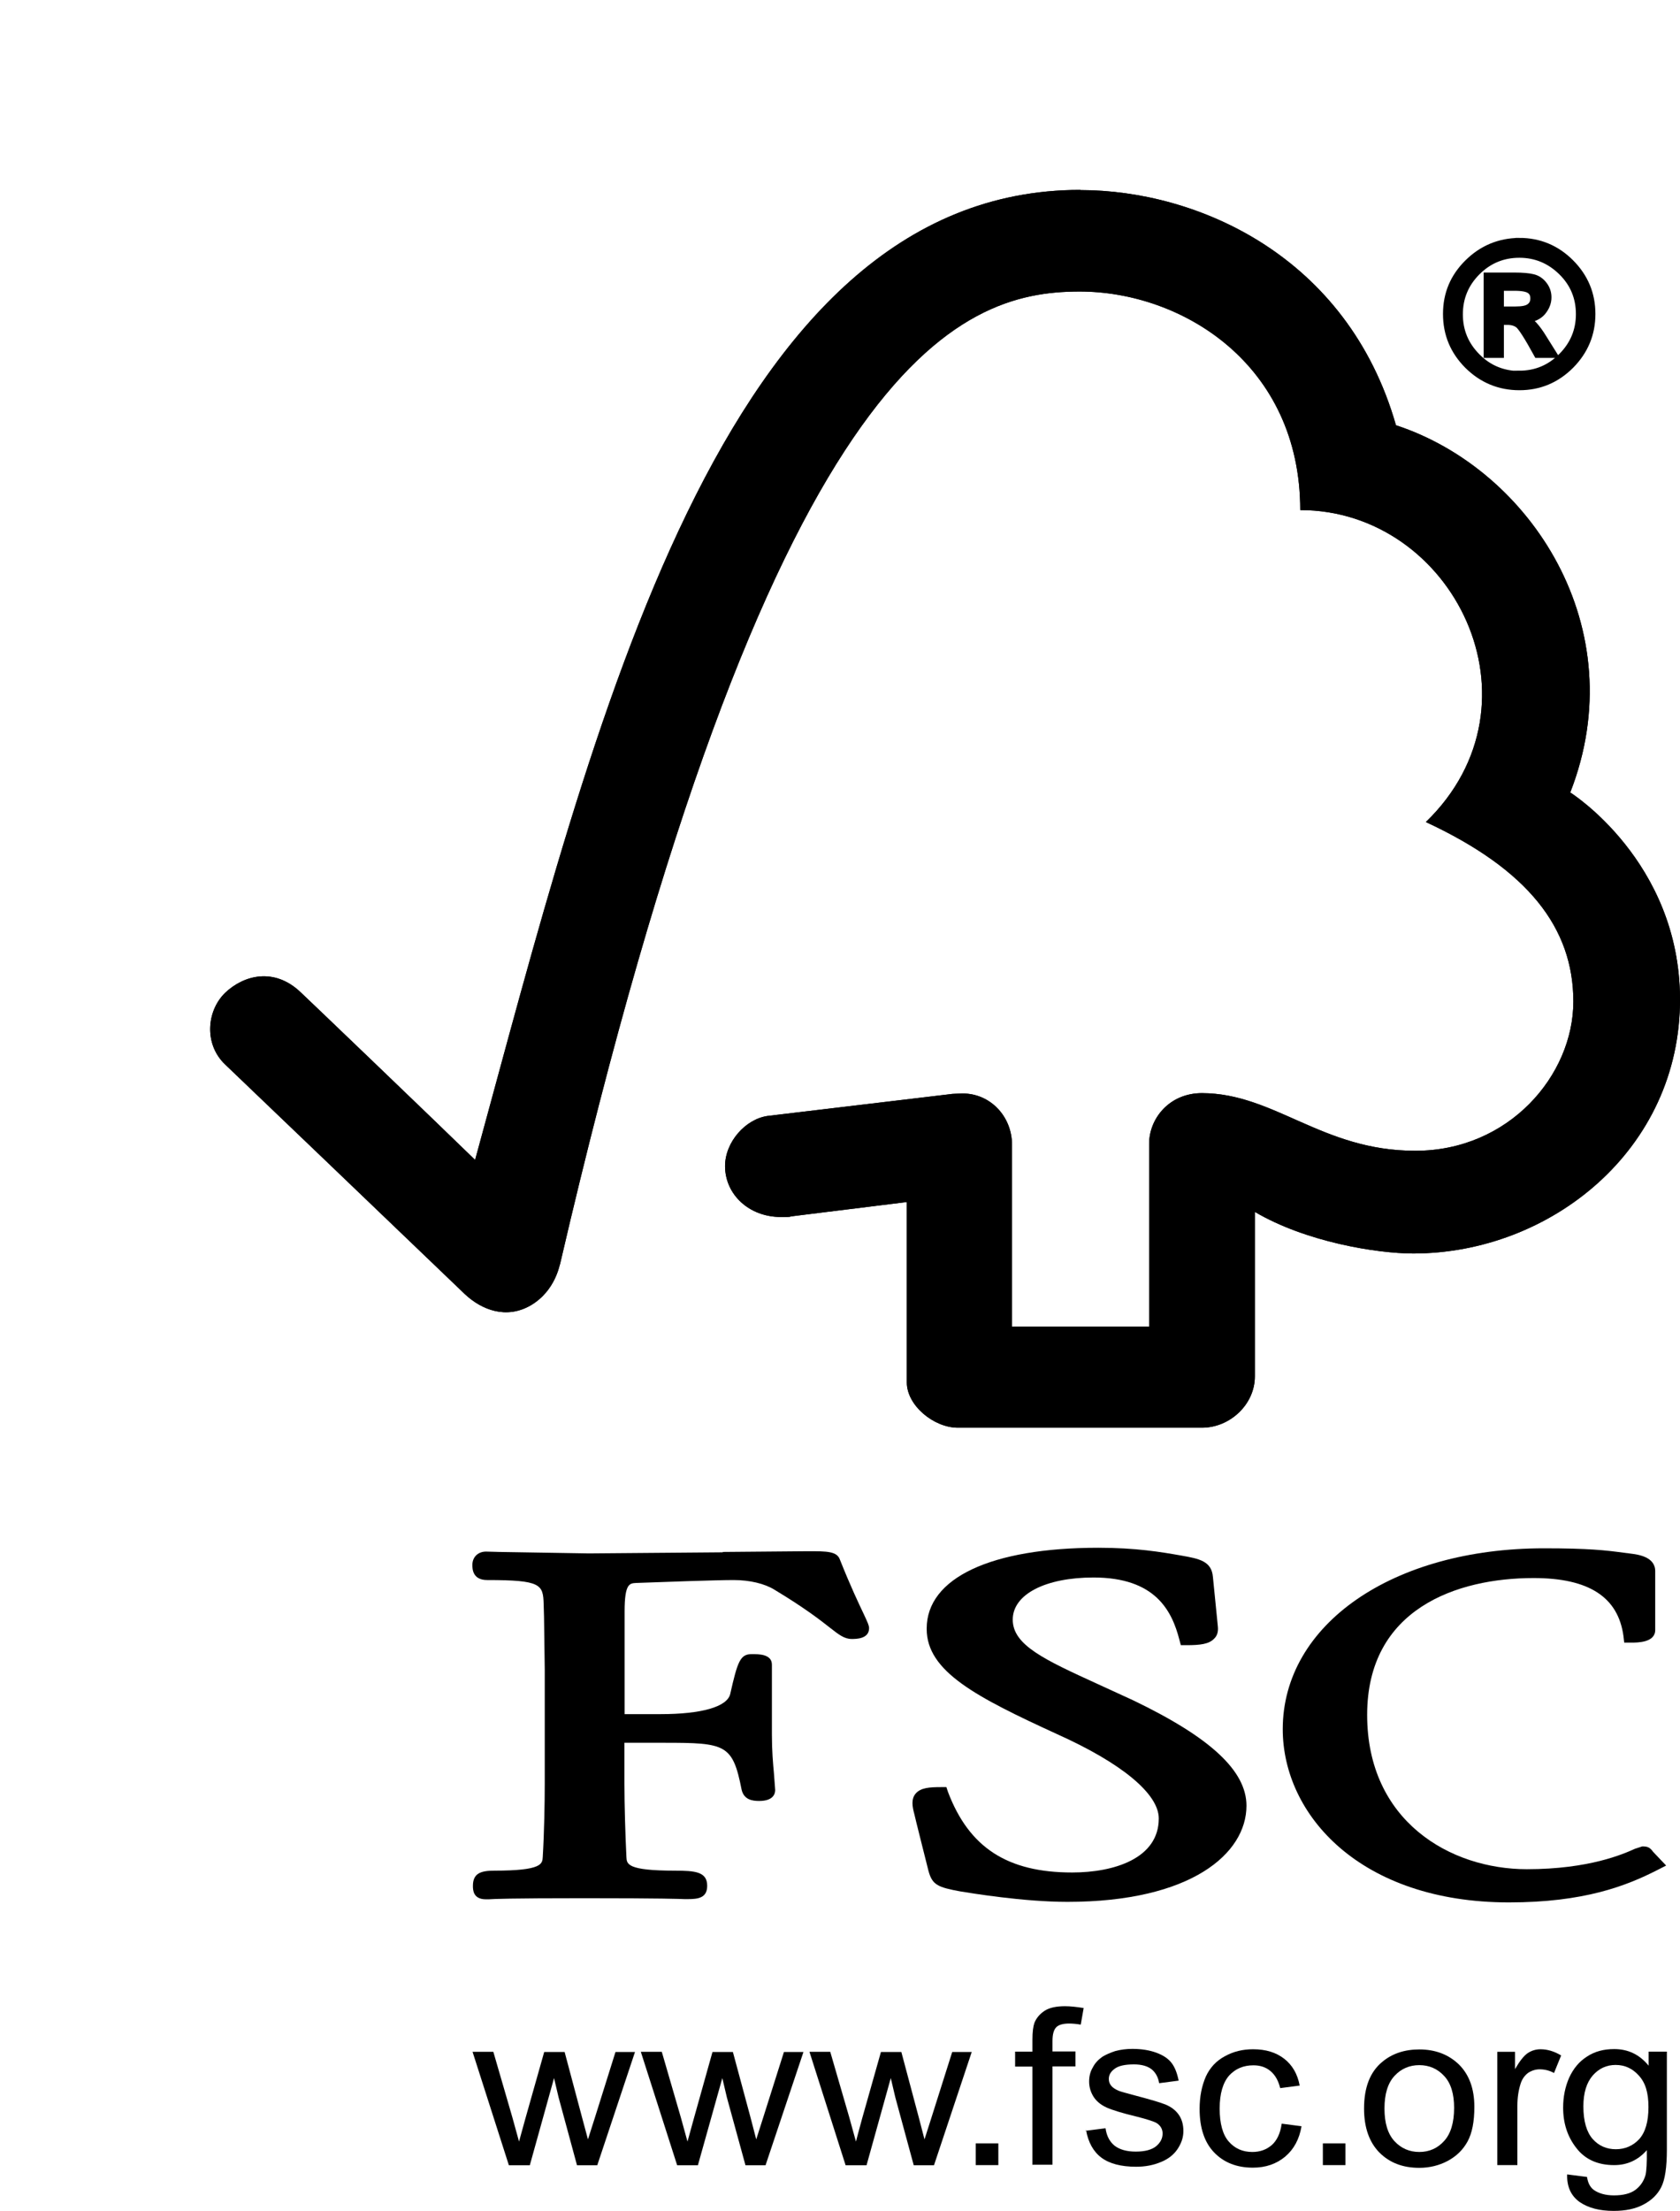
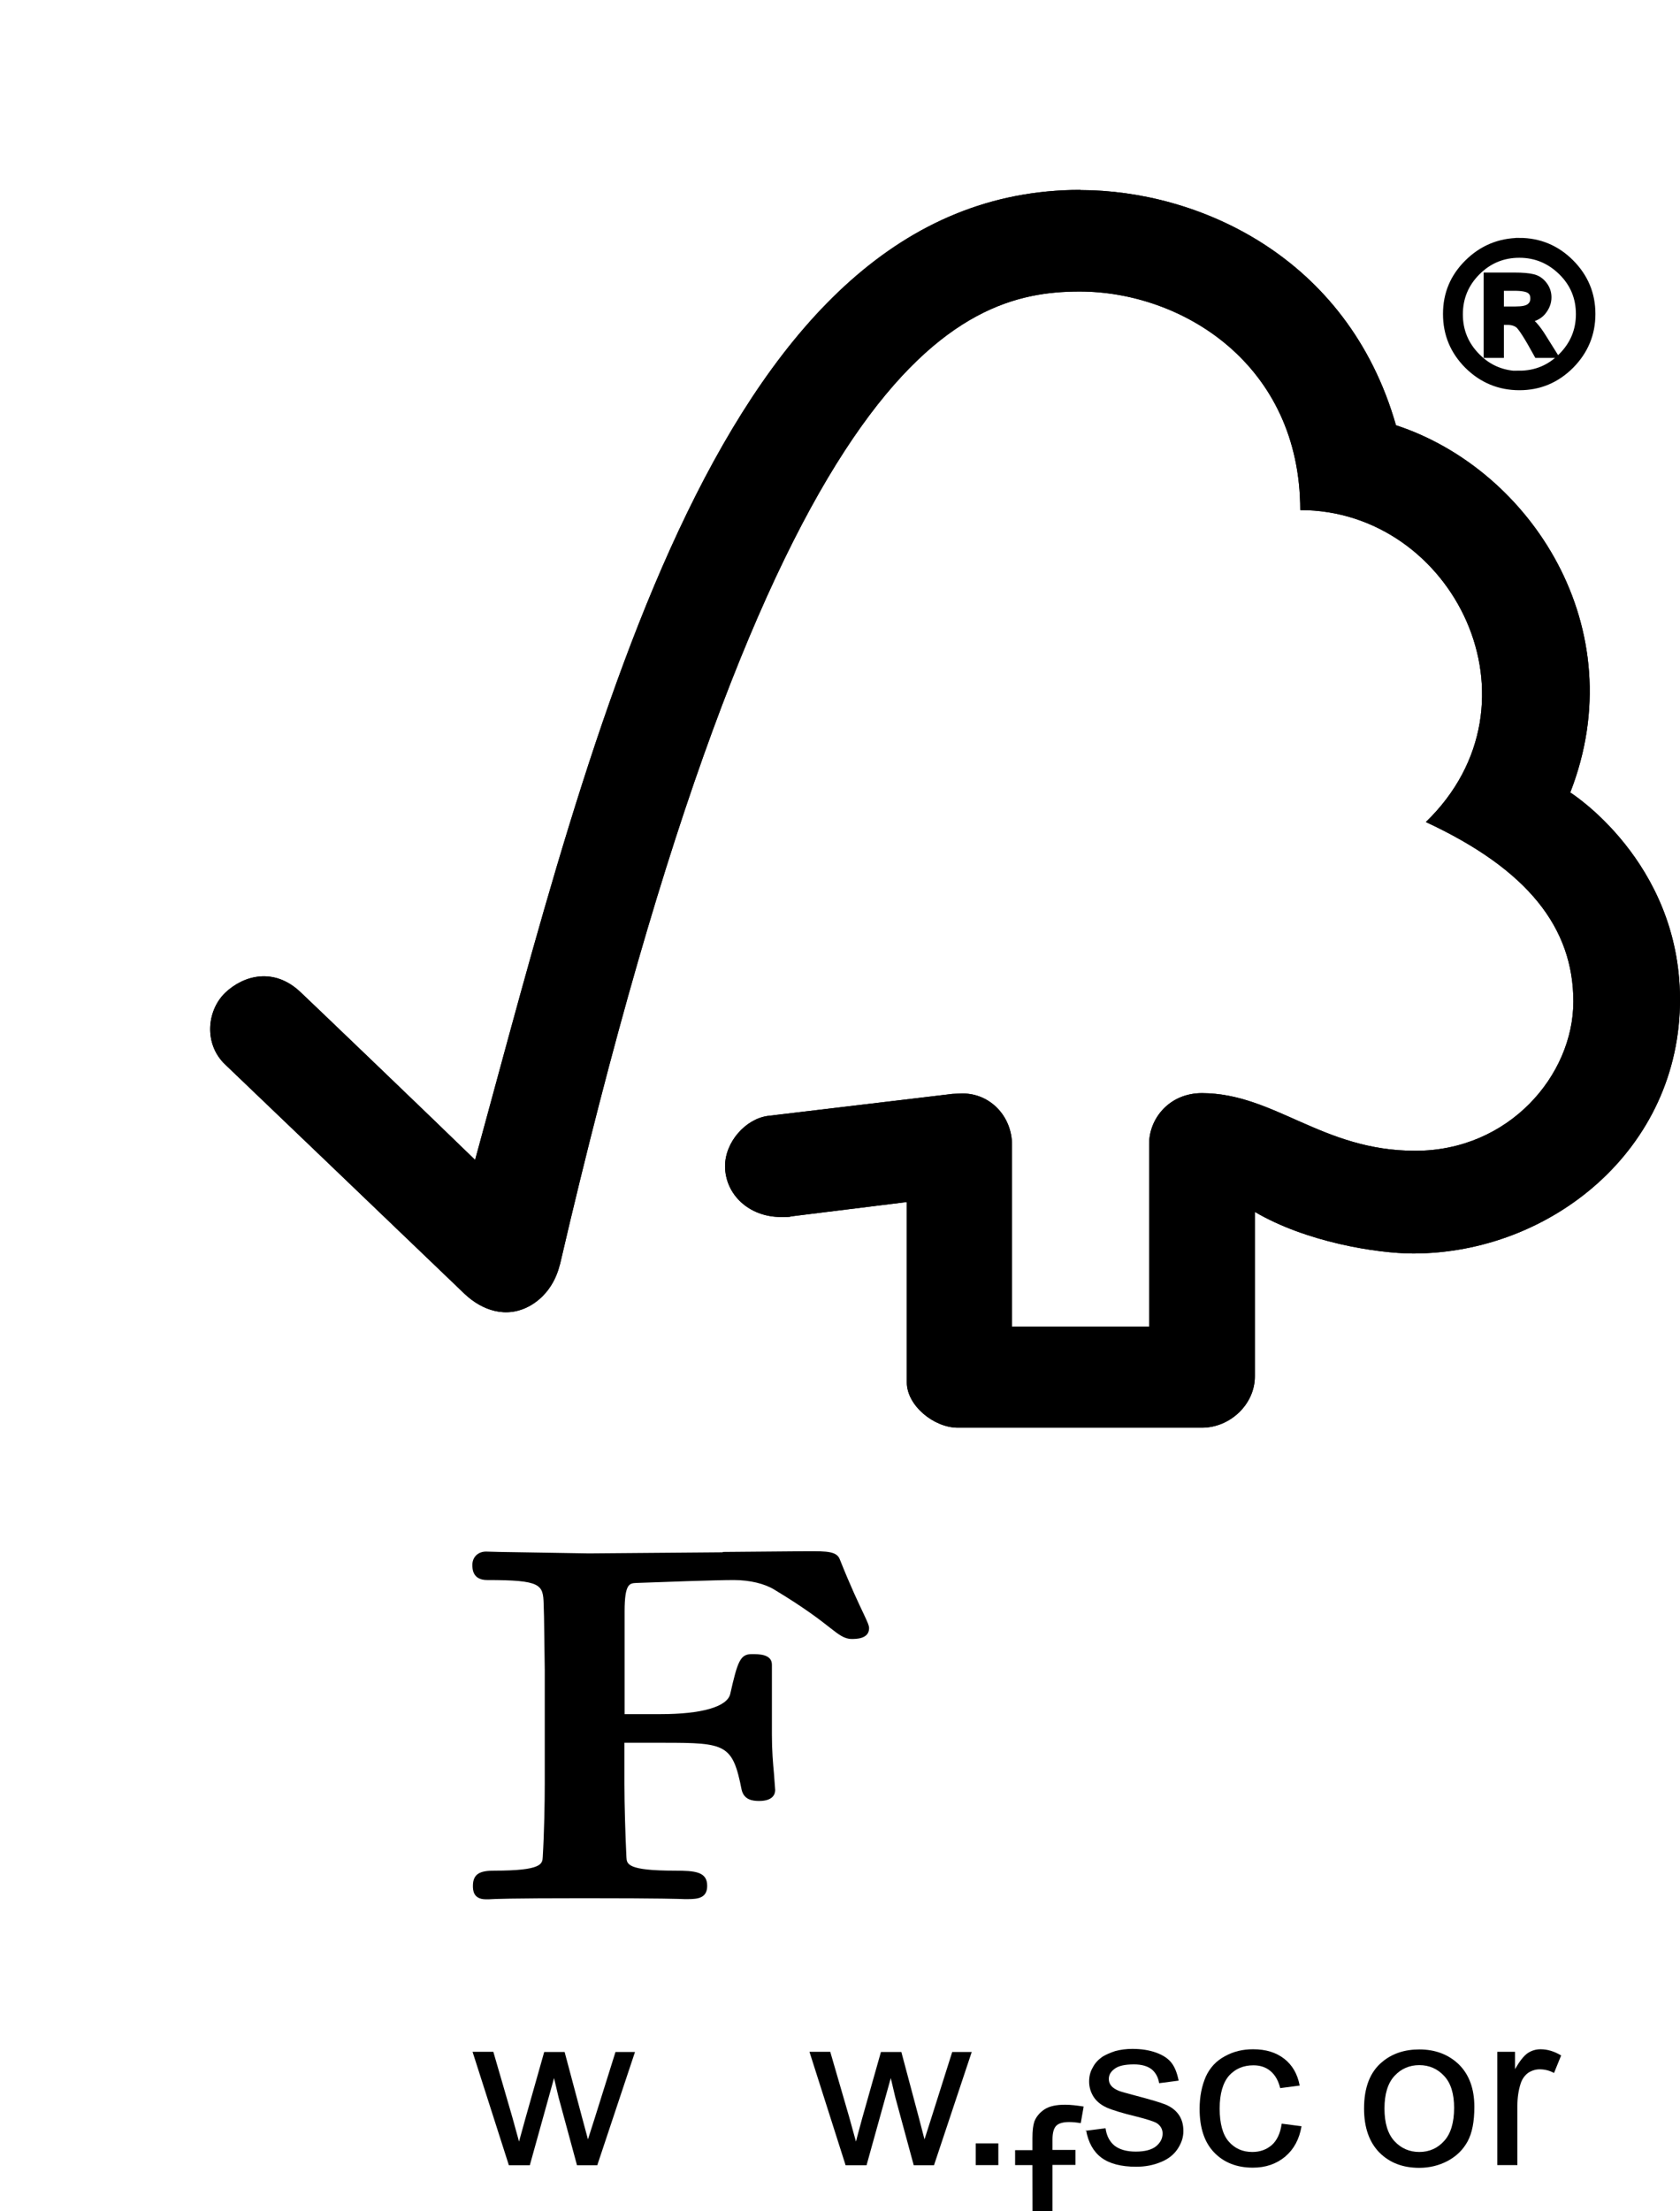
<svg xmlns="http://www.w3.org/2000/svg" id="Ebene_1" viewBox="0 0 92.15 121.2">
  <defs>
    <style>.cls-1{fill:none;stroke:#000;stroke-width:.42px;}</style>
  </defs>
  <path d="M27.91,118.68l-1.99-6.21h1.14l1.04,3.58,.37,1.34c.02-.06,.13-.49,.35-1.27l1.03-3.64h1.12l.96,3.6,.32,1.19,.38-1.19,1.13-3.6h1.07l-2.07,6.21h-1.11l-1.01-3.72-.25-1.06-1.33,4.78h-1.14Zm0,0" />
-   <path d="M37.14,118.68l-1.99-6.21h1.15l1.04,3.58,.37,1.34c.02-.06,.13-.49,.35-1.27l1.02-3.64h1.12l.97,3.6,.31,1.19,.38-1.19,1.14-3.6h1.07l-2.08,6.21h-1.1l-1.02-3.72-.25-1.06-1.34,4.78h-1.13Zm0,0" />
  <path d="M46.38,118.68l-1.98-6.21h1.14l1.04,3.58,.37,1.34c.01-.06,.13-.49,.34-1.27l1.03-3.64h1.12l.96,3.6,.31,1.19,.38-1.19,1.14-3.6h1.07l-2.07,6.21h-1.11l-1.01-3.72-.25-1.06-1.33,4.78h-1.14Zm0,0" />
  <path d="M53.52,118.68v-1.19h1.24v1.19h-1.24Zm0,0" />
-   <path d="M56.63,118.68v-5.4h-.95v-.82h.95v-.66c0-.42,.04-.72,.11-.92,.11-.27,.3-.49,.56-.66,.26-.17,.64-.25,1.12-.25,.3,0,.64,.04,1.02,.1l-.16,.91c-.23-.04-.45-.06-.64-.06-.33,0-.57,.07-.7,.2-.14,.14-.21,.39-.21,.76v.57h1.26v.82h-1.26v5.39h-1.09Zm0,0" />
+   <path d="M56.63,118.68h-.95v-.82h.95v-.66c0-.42,.04-.72,.11-.92,.11-.27,.3-.49,.56-.66,.26-.17,.64-.25,1.12-.25,.3,0,.64,.04,1.02,.1l-.16,.91c-.23-.04-.45-.06-.64-.06-.33,0-.57,.07-.7,.2-.14,.14-.21,.39-.21,.76v.57h1.26v.82h-1.26v5.39h-1.09Zm0,0" />
  <path d="M59.54,116.8l1.1-.14c.06,.42,.22,.73,.5,.96,.28,.21,.66,.32,1.16,.32s.87-.1,1.11-.29c.24-.2,.36-.43,.36-.7,0-.24-.11-.43-.32-.57-.15-.09-.52-.21-1.11-.36-.79-.19-1.34-.36-1.65-.5-.32-.15-.55-.34-.71-.59-.16-.26-.24-.53-.24-.83,0-.28,.06-.54,.2-.77,.12-.24,.3-.43,.53-.59,.18-.11,.4-.21,.7-.31,.3-.08,.61-.12,.94-.12,.5,0,.94,.07,1.32,.21,.38,.14,.66,.33,.84,.57,.18,.24,.3,.56,.38,.96l-1.07,.14c-.05-.32-.19-.58-.41-.76-.23-.18-.56-.27-.97-.27-.5,0-.85,.08-1.06,.24-.22,.16-.32,.34-.32,.56,0,.14,.04,.26,.13,.37,.09,.11,.23,.2,.42,.28,.1,.04,.42,.13,.95,.27,.76,.2,1.3,.36,1.61,.48,.31,.13,.55,.31,.72,.55,.17,.24,.26,.54,.26,.9s-.11,.67-.32,.99c-.21,.31-.51,.55-.91,.71-.4,.17-.85,.26-1.36,.26-.83,0-1.47-.17-1.91-.5-.44-.33-.72-.84-.84-1.51h0Zm0,0" />
  <path d="M70.32,116.41l1.07,.14c-.12,.71-.42,1.26-.89,1.66-.49,.41-1.08,.61-1.78,.61-.88,0-1.59-.28-2.12-.83-.54-.56-.8-1.36-.8-2.39,0-.68,.12-1.26,.34-1.77,.23-.5,.58-.87,1.05-1.12,.47-.26,.98-.38,1.54-.38,.7,0,1.26,.17,1.71,.52,.44,.34,.73,.83,.85,1.47l-1.07,.14c-.1-.41-.28-.73-.54-.94-.25-.21-.56-.31-.93-.31-.55,0-.99,.19-1.33,.56-.34,.39-.52,.99-.52,1.81s.17,1.44,.5,1.81c.33,.38,.76,.57,1.29,.57,.43,0,.78-.13,1.07-.38,.28-.25,.47-.64,.54-1.16h0Zm0,0" />
-   <path d="M72.56,118.68v-1.19h1.24v1.19h-1.24Zm0,0" />
  <path d="M74.82,115.58c0-1.16,.33-2.01,1-2.56,.55-.46,1.23-.68,2.03-.68,.89,0,1.61,.28,2.18,.83,.56,.56,.84,1.33,.84,2.32,0,.8-.12,1.43-.37,1.89-.25,.46-.61,.81-1.09,1.07-.47,.25-1,.38-1.56,.38-.91,0-1.63-.28-2.19-.84-.55-.56-.84-1.36-.84-2.41h0Zm1.12,0c0,.79,.18,1.39,.55,1.79,.36,.39,.82,.59,1.36,.59s1-.2,1.36-.6c.36-.39,.55-1,.55-1.82,0-.77-.18-1.36-.55-1.75-.36-.39-.82-.59-1.36-.59s-1,.2-1.36,.59c-.37,.4-.55,1-.55,1.79h0Zm0,0" />
  <path d="M82.13,118.68v-6.21h.97v.95c.26-.45,.49-.74,.7-.88,.21-.14,.45-.21,.7-.21,.37,0,.75,.11,1.13,.34l-.39,.96c-.26-.14-.52-.2-.79-.2-.23,0-.44,.07-.64,.2-.18,.14-.32,.33-.4,.58-.12,.37-.18,.78-.18,1.22v3.25h-1.09Zm0,0" />
-   <path d="M85.96,119.19l1.09,.14c.05,.32,.16,.55,.37,.71,.27,.19,.64,.3,1.11,.3,.5,0,.9-.1,1.17-.3,.27-.2,.46-.47,.56-.82,.05-.21,.08-.67,.07-1.36-.48,.55-1.08,.82-1.79,.82-.9,0-1.59-.31-2.07-.93-.49-.62-.73-1.36-.73-2.22,0-.59,.11-1.14,.33-1.64,.23-.5,.55-.89,.98-1.16,.42-.28,.92-.41,1.49-.41,.77,0,1.39,.3,1.89,.91v-.77h1v5.37c0,.96-.1,1.65-.31,2.06-.2,.4-.53,.72-.97,.95-.45,.24-.99,.35-1.64,.35-.77,0-1.39-.16-1.87-.49-.47-.34-.7-.84-.68-1.51h0Zm.89-3.73c0,.82,.18,1.41,.51,1.79,.34,.38,.77,.56,1.27,.56s.93-.18,1.28-.55c.34-.38,.51-.96,.51-1.76s-.17-1.34-.53-1.73c-.35-.39-.77-.58-1.27-.58s-.91,.19-1.25,.57c-.34,.39-.52,.95-.52,1.7h0Zm0,0" />
  <path d="M59.25,10.41c-19.73,0-26.7,29.47-33.19,53.17-2.34-2.28-9.56-9.19-9.57-9.19-1.45-1.38-3.12-.94-4.14,.03-1.02,.99-1.17,2.82,0,3.93,.06,.05,9.79,9.37,13.15,12.59,.93,.87,2.27,1.38,3.6,.62,1.39-.81,1.59-2.27,1.62-2.27C42.24,19.68,52.54,15.98,59.22,15.98c5.62,0,12.1,3.99,12.1,11.98,8.39,0,13.64,10.57,6.89,17.1,5.6,2.6,8.09,5.8,8.09,9.84s-3.54,8.19-8.68,8.18c-5.1,0-7.71-3.15-11.69-3.16-1.8,0-2.9,1.4-2.9,2.78v10.02h-7.52v-9.98c-.01-1.57-1.21-2.8-2.7-2.8-.03,0-.65,.02-.63,.03l-10.07,1.2c-1.22,.17-2.34,1.43-2.34,2.75,0,1.54,1.3,2.8,3.09,2.79,.22,0,.53,0,.5-.03-.01,0,6.38-.79,6.38-.79v9.89c0,1.26,1.48,2.48,2.8,2.48h13.38c1.56,0,2.91-1.29,2.91-2.81v-9.02c2.8,1.65,6.69,2.28,8.69,2.28,7.5,0,14.66-5.67,14.63-13.97-.03-7.54-6.02-11.3-6.02-11.3,3.52-9.01-2.17-17.71-9.56-20.13-2.66-9.3-10.92-12.89-17.31-12.89h0Zm0,0" />
  <path d="M59.25,10.41c-19.73,0-26.7,29.47-33.19,53.17-2.34-2.28-9.56-9.19-9.57-9.19-1.45-1.38-3.12-.94-4.14,.03-1.02,.99-1.17,2.82,0,3.93,.06,.05,9.79,9.37,13.15,12.59,.93,.87,2.27,1.38,3.6,.62,1.39-.81,1.59-2.27,1.62-2.27C42.24,19.68,52.54,15.98,59.22,15.98c5.62,0,12.1,3.99,12.1,11.98,8.39,0,13.64,10.57,6.89,17.1,5.6,2.6,8.09,5.8,8.09,9.84s-3.54,8.19-8.68,8.18c-5.1,0-7.71-3.15-11.69-3.16-1.8,0-2.9,1.4-2.9,2.78v10.02h-7.52v-9.98c-.01-1.57-1.21-2.8-2.7-2.8-.03,0-.65,.02-.63,.03l-10.07,1.2c-1.22,.17-2.34,1.43-2.34,2.75,0,1.54,1.3,2.8,3.09,2.79,.22,0,.53,0,.5-.03-.01,0,6.38-.79,6.38-.79v9.89c0,1.26,1.48,2.48,2.8,2.48h13.38c1.56,0,2.91-1.29,2.91-2.81v-9.02c2.8,1.65,6.69,2.28,8.69,2.28,7.5,0,14.66-5.67,14.63-13.97-.03-7.54-6.02-11.3-6.02-11.3,3.52-9.01-2.17-17.71-9.56-20.13-2.66-9.3-10.92-12.89-17.31-12.89h0Zm0,0" />
-   <path d="M50.83,89.29c0,2.33,2.71,3.73,7.16,5.77,3.54,1.59,5.57,3.27,5.57,4.62,0,2.19-2.45,2.96-4.75,2.96-3.55,0-5.65-1.36-6.81-4.41l-.09-.27h-.29c-.63,0-1.12,.03-1.4,.36-.25,.3-.18,.71-.07,1.11-.01,0,.78,3.13,.78,3.13,.21,.76,.5,.89,1.76,1.12,.56,.09,3.43,.57,5.86,.57,6.79,0,9.82-2.65,9.82-5.27,0-1.91-1.97-3.74-6.22-5.78l-1.94-.89c-2.91-1.33-4.66-2.13-4.66-3.53s1.82-2.31,4.43-2.31c3.39,0,4.3,1.82,4.71,3.41l.08,.3h.32c.75,0,1.23-.06,1.51-.36,.17-.16,.23-.39,.2-.67l-.27-2.71c-.07-.87-.76-1-1.72-1.17-1.14-.2-2.5-.43-4.57-.43-5.89,0-9.41,1.66-9.41,4.43h0Zm0,0" />
-   <path d="M70.36,94.78c0,4.71,4.26,9.5,12.41,9.5,4.11,0,6.43-.9,8.15-1.78l.47-.24-.76-.8,.04,.04c-.18-.25-.32-.29-.59-.29l-.4,.13c-.62,.28-2.5,1.12-5.93,1.12-4.21,0-8.76-2.64-8.76-8.46s4.93-7.5,9.13-7.5c3.03,0,4.64,1.04,4.93,3.19l.04,.35h.38c.35,0,1.32,0,1.32-.69v-3.23c0-.79-.95-.91-1.35-.96l-.39-.05c-.97-.13-1.89-.24-4.36-.24-8.3,0-14.33,4.17-14.33,9.92h0Zm0,0" />
  <path d="M39.64,85.09l-7.34,.06-4.9-.08-.74-.02c-.44,0-.75,.3-.75,.73,0,.2,0,.83,.81,.83,2.96,0,3.07,.24,3.1,1.32l.02,.69,.04,2.9v6.26c0,1.04-.03,2.69-.11,4.01-.02,.38-.04,.75-2.66,.75-.73,0-1.17,.14-1.17,.83,0,.21,0,.74,.71,.74h.16c.31-.02,1.14-.06,5.23-.06,4.35,0,5.23,.04,5.52,.05h.16c.57,0,1.07-.06,1.07-.73,0-.77-.66-.83-1.77-.83-2.62,0-2.64-.36-2.66-.74-.06-1.22-.11-2.88-.11-4.02v-2.25h2.19c3.37,0,3.75,.08,4.24,2.58,.13,.54,.58,.61,.96,.61,.79,0,.88-.41,.88-.6l-.07-.93c-.05-.54-.11-1.2-.11-2.11v-3.83c0-.58-.71-.58-1.1-.58-.64,0-.78,.39-1.19,2.2-.18,.69-1.57,1.09-3.81,1.09h-1.98v-5.63c0-1.54,.28-1.54,.63-1.56,1.29-.05,4.41-.16,5.35-.16,.89,0,1.71,.2,2.24,.53,1.66,1,2.52,1.67,3.04,2.08,.5,.39,.79,.62,1.2,.62,.24,0,.95,0,.95-.59,0-.14-.06-.28-.29-.77-.27-.57-.73-1.53-1.31-2.99-.16-.46-.72-.46-1.75-.46l-4.67,.04Zm0,0" />
  <path d="M83.34,13.25c1.08,0,2.02,.39,2.79,1.16,.78,.78,1.17,1.71,1.17,2.8s-.39,2.02-1.16,2.8c-.78,.78-1.71,1.17-2.8,1.17s-2.03-.39-2.81-1.16c-.78-.78-1.17-1.71-1.17-2.81s.39-2.02,1.17-2.79c.78-.77,1.72-1.16,2.81-1.17h0Zm-.01,7.28c.91,0,1.69-.32,2.34-.97,.65-.65,.98-1.43,.98-2.34,0-.91-.32-1.69-.97-2.33-.65-.65-1.43-.97-2.34-.97-.91,0-1.69,.32-2.34,.97-.64,.64-.97,1.42-.97,2.34,0,.91,.32,1.69,.97,2.34,.65,.65,1.43,.97,2.34,.98h0Zm1.85-1.12h-.84c-.53-.96-.88-1.51-1.04-1.63-.16-.12-.36-.18-.61-.18h-.41v1.81h-.69v-4.26h1.48c.44,0,.79,.03,1.02,.09,.24,.06,.43,.2,.58,.4,.15,.2,.22,.42,.22,.66,0,.29-.11,.55-.31,.79-.21,.24-.51,.37-.91,.4v.02c.25,.06,.59,.41,.99,1.07l.52,.83Zm-2.9-2.4h.84c.38,0,.65-.05,.8-.17,.15-.11,.23-.27,.23-.48s-.07-.35-.21-.46c-.14-.11-.43-.17-.87-.17h-.79v1.28Zm0,0" />
  <path class="cls-1" d="M83.34,13.25c1.08,0,2.02,.39,2.79,1.16,.78,.78,1.17,1.71,1.17,2.8s-.39,2.02-1.16,2.8c-.78,.78-1.71,1.17-2.8,1.17s-2.03-.39-2.81-1.16c-.78-.78-1.17-1.71-1.17-2.81s.39-2.02,1.17-2.79c.78-.77,1.72-1.16,2.81-1.17h0Zm-.01,7.28c.91,0,1.69-.32,2.34-.97,.65-.65,.98-1.43,.98-2.34,0-.91-.32-1.69-.97-2.33-.65-.64-1.43-.97-2.34-.97-.91,0-1.69,.32-2.34,.97-.64,.64-.97,1.42-.97,2.34,0,.91,.32,1.69,.97,2.34,.64,.65,1.43,.97,2.34,.98h0Zm1.85-1.12h-.84c-.53-.97-.88-1.51-1.04-1.63-.16-.12-.36-.18-.61-.18h-.41v1.81h-.69v-4.26h1.48c.44,0,.79,.03,1.02,.09,.24,.06,.43,.2,.58,.4,.15,.2,.22,.42,.22,.66,0,.29-.11,.55-.31,.79-.21,.24-.51,.37-.91,.4v.02c.25,.06,.59,.41,.99,1.07l.52,.83Zm-2.9-2.4h.84c.38,0,.65-.05,.8-.17,.15-.11,.23-.27,.23-.48s-.07-.36-.21-.46c-.14-.11-.43-.17-.87-.17h-.79v1.28Zm0,0" />
</svg>